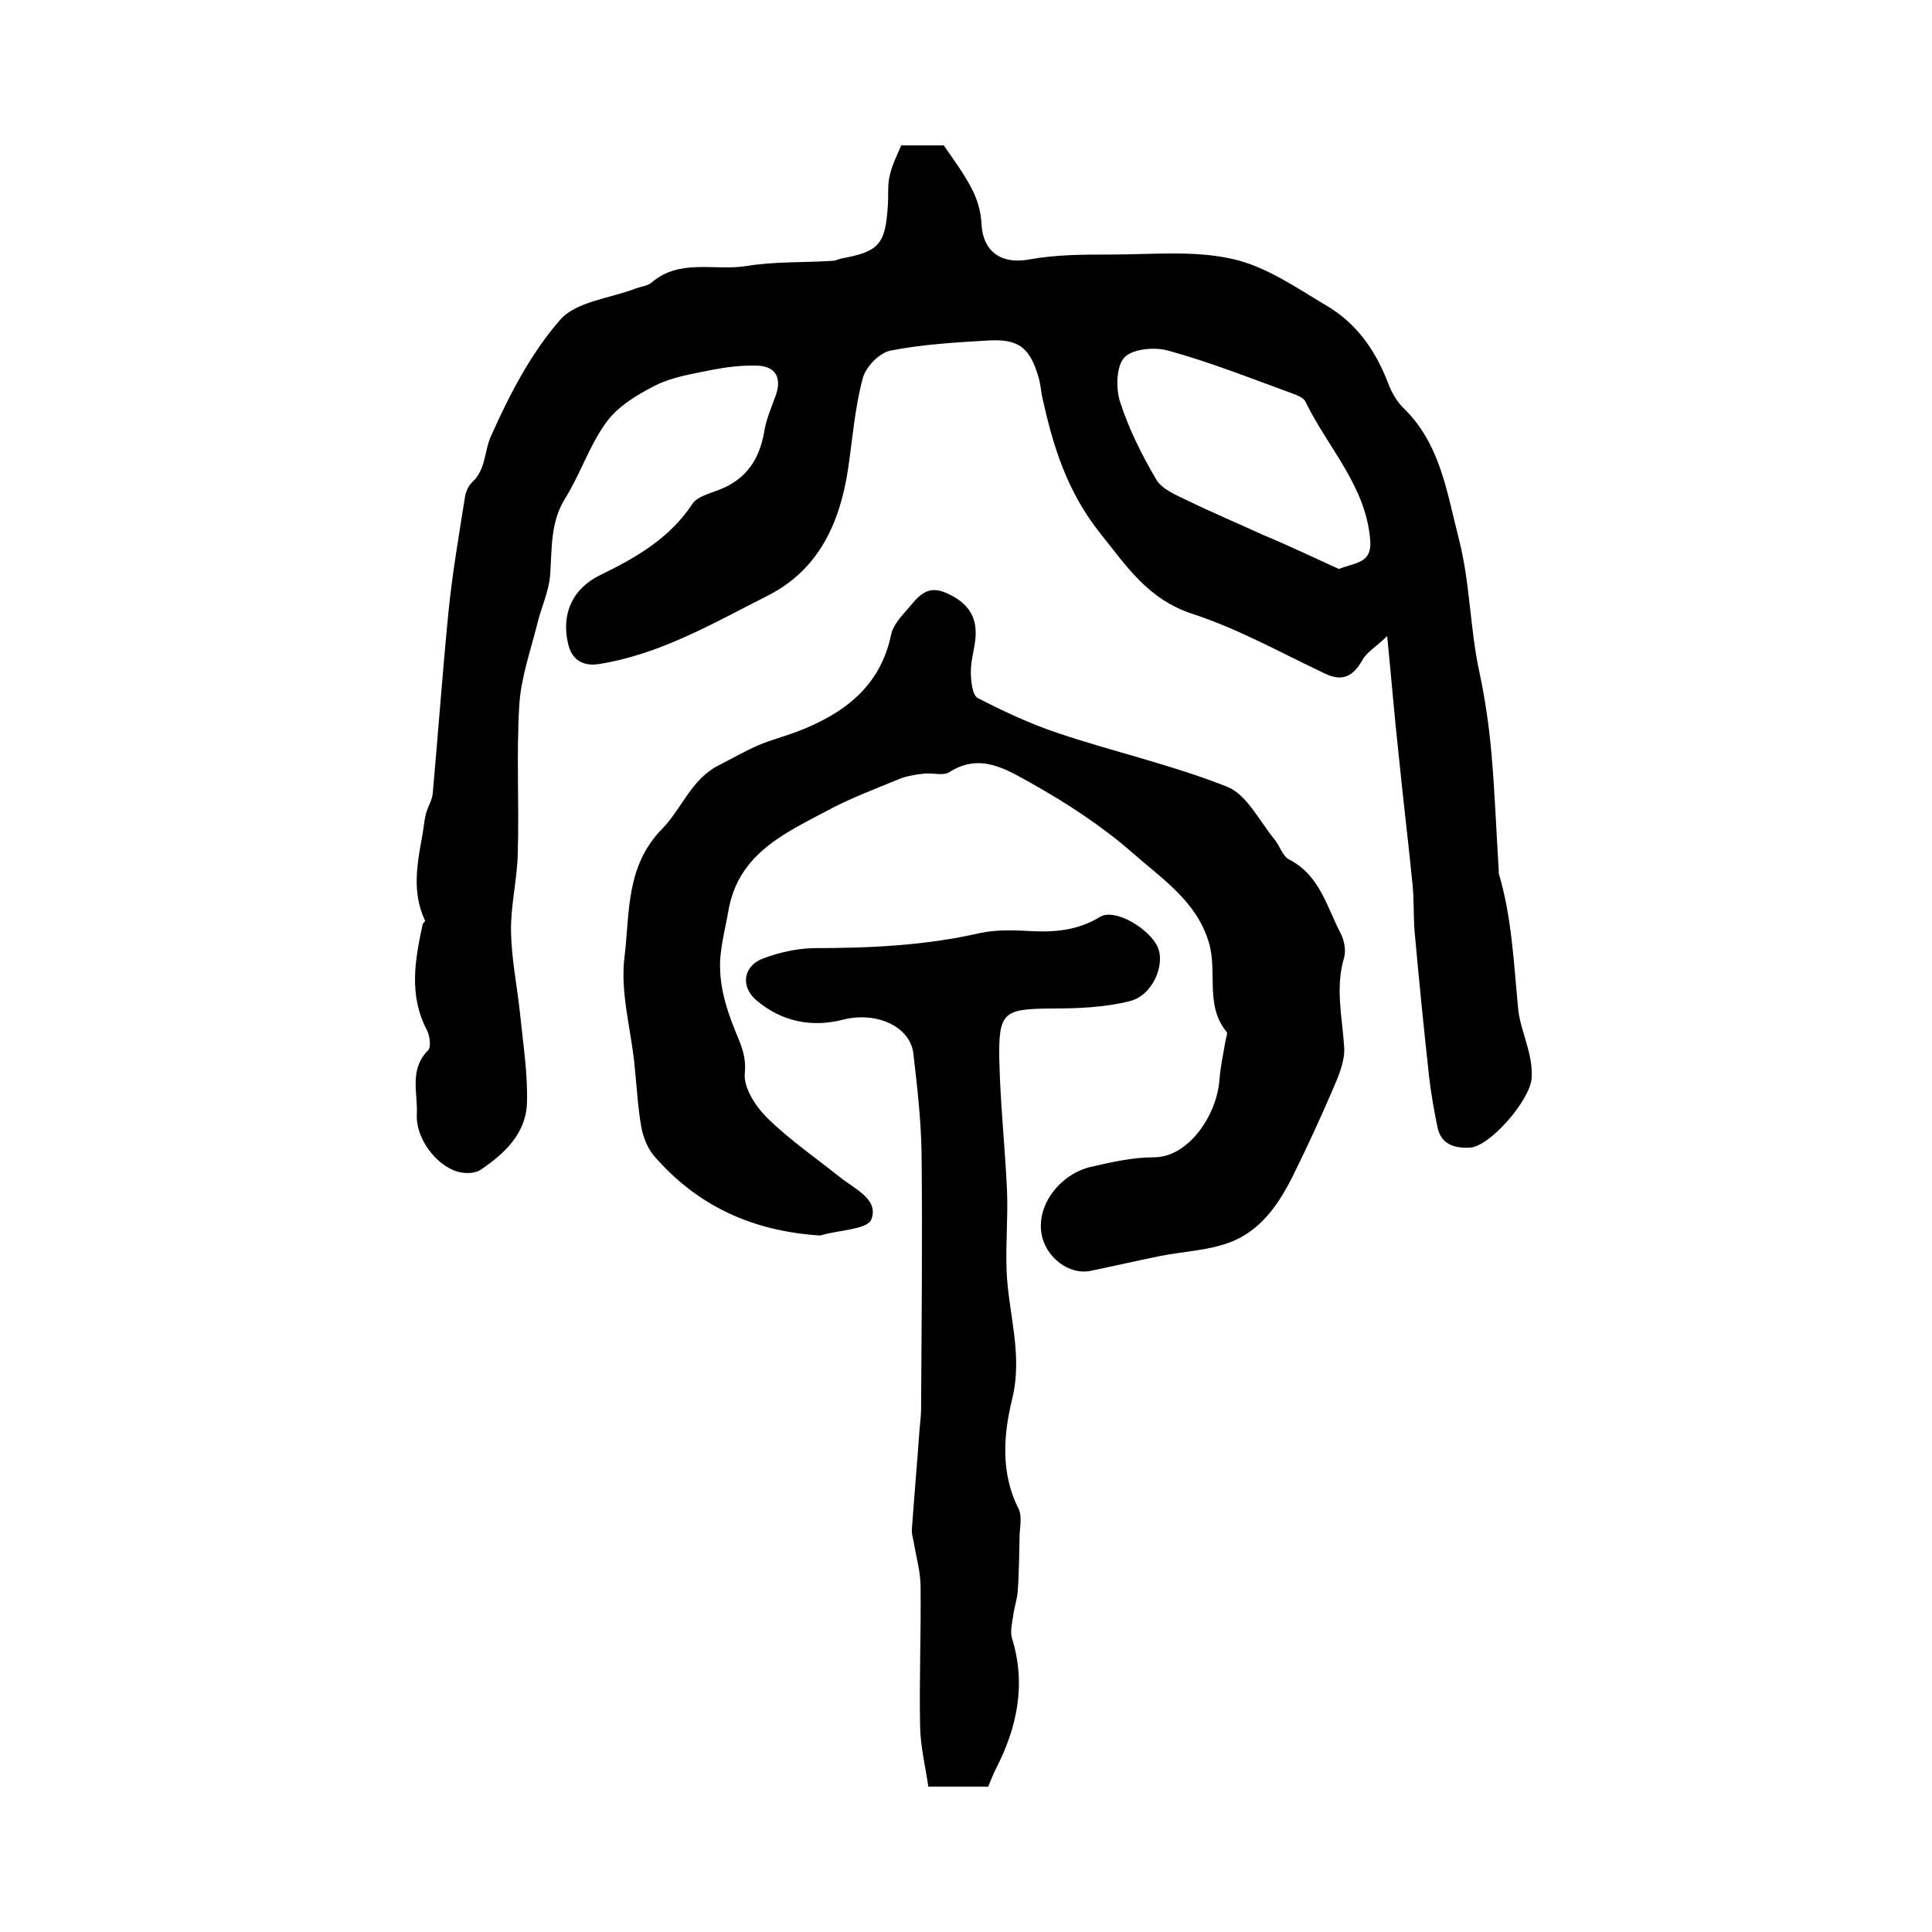
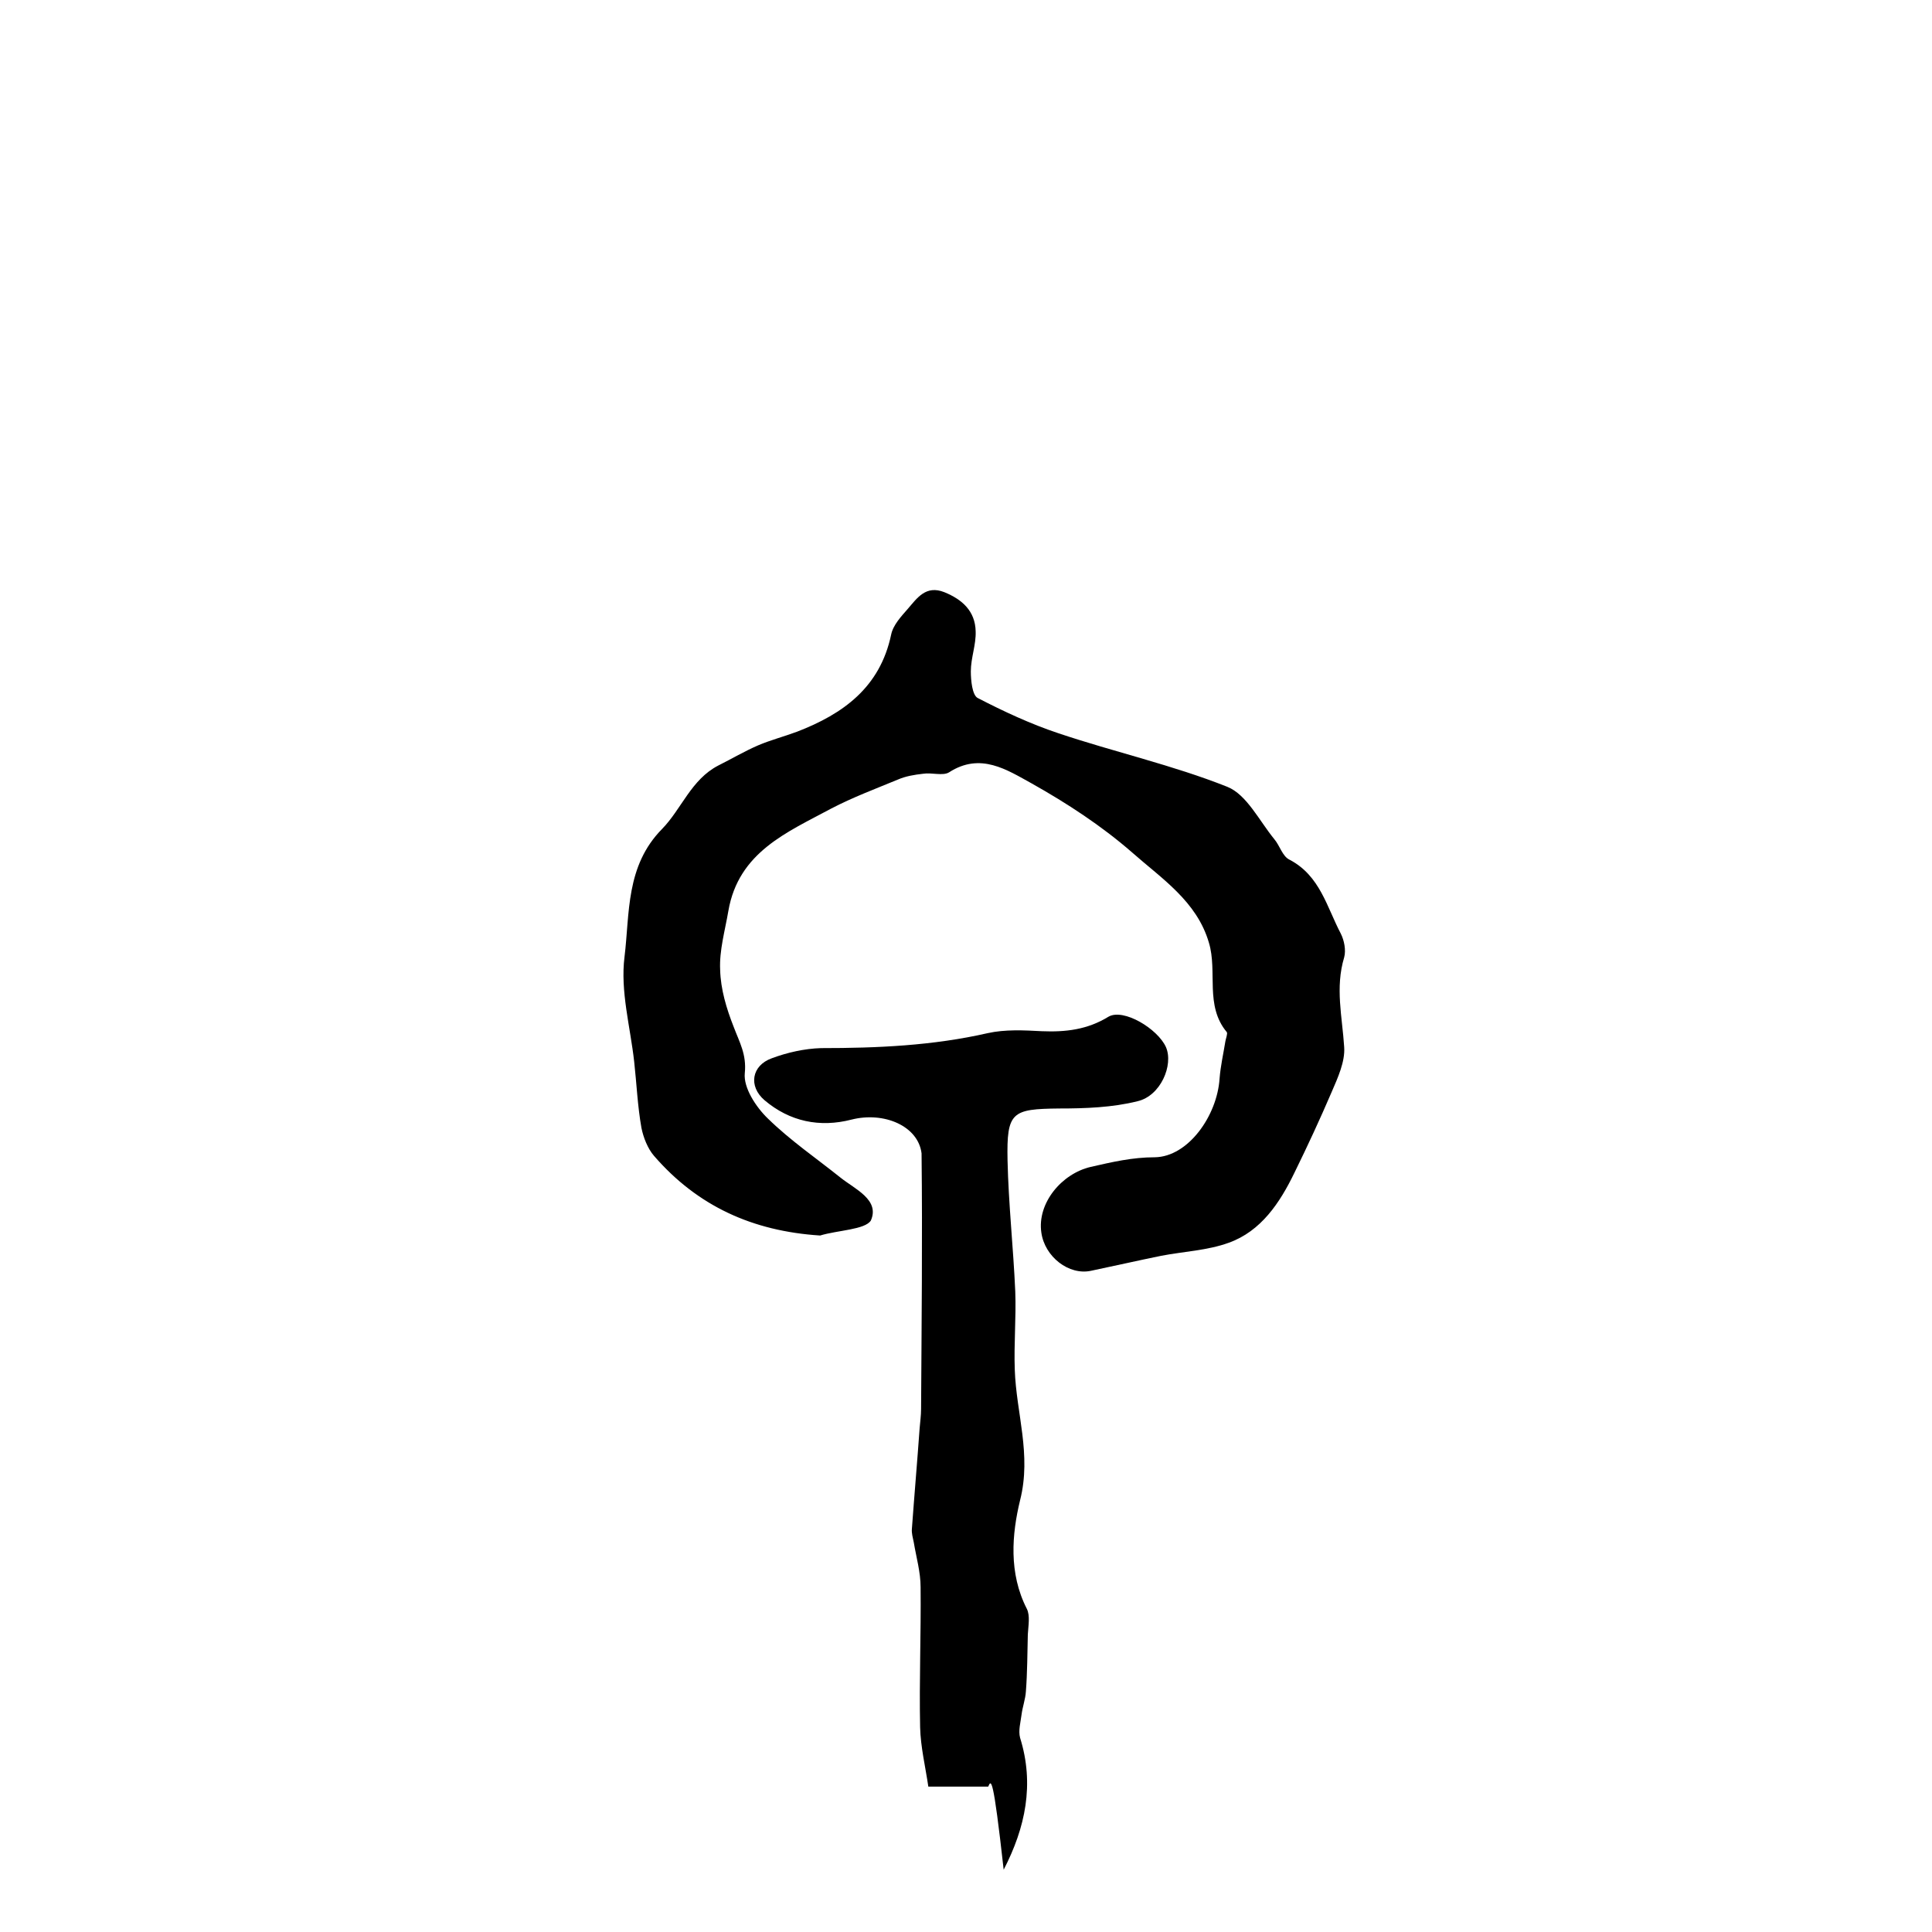
<svg xmlns="http://www.w3.org/2000/svg" version="1.1" id="图层_1" x="0px" y="0px" viewBox="0 0 400 400" style="enable-background:new 0 0 400 400;" xml:space="preserve">
  <style type="text/css">
	.st0{fill:#FFFFFF;}
</style>
  <g>
-     <path d="M186.6,30.1c2.8,0,5.6,0,8.8,0c1.9,2.8,4.1,5.7,5.7,8.8c1.2,2.2,2,4.9,2.1,7.4c0.3,5.9,4.2,8.5,10,7.4c5.5-1,11.2-1,16.9-1   c8.4,0,17-0.9,25,0.9c6.9,1.5,13.2,5.9,19.4,9.6c6.4,3.7,10.4,9.5,13,16.4c0.7,1.8,1.8,3.7,3.2,5c7.5,7.4,8.8,17.1,11.3,26.8   c2.4,9.3,2.3,18.6,4.3,27.8c1.2,5.6,2,11.2,2.5,16.9c0.7,8.1,1,16.2,1.5,24.2c0,0.2,0,0.3,0,0.5c2.7,9.1,3.1,18.5,4,27.9   c0.4,4.7,3.2,9.4,2.8,14.6c-0.4,4.6-8.6,14-12.7,14.3c-3.3,0.2-6.1-0.7-6.8-4.3c-0.7-3.4-1.3-6.8-1.7-10.2c-1.1-10-2.1-20-3-30   c-0.3-3.5-0.1-7-0.5-10.5c-0.9-9-2-18-2.9-27.1c-0.8-7.3-1.4-14.7-2.3-23.8c-2.4,2.3-4.3,3.4-5.1,4.9c-1.9,3.4-4.1,4.6-7.7,2.9   c-9.1-4.3-18-9.3-27.5-12.4c-9.2-3-13.6-9.8-19.2-16.8c-6.9-8.7-9.8-18.3-12-28.5c-0.2-1.1-0.3-2.3-0.6-3.4   c-1.8-6.4-4.1-8.3-10.6-7.9c-6.8,0.4-13.6,0.8-20.2,2.1c-2.3,0.5-5.1,3.4-5.7,5.8c-1.6,6-2.1,12.4-3,18.6   c-1.7,11.2-6,20.9-16.6,26.3c-11.3,5.7-22.3,12.2-35.1,14.2c-3.3,0.5-5.6-1-6.3-4.3c-1.4-6.1,0.9-11.3,6.6-14.1   c7.4-3.6,14.4-7.6,19.1-14.7c1-1.6,3.6-2.2,5.6-3c5.5-2.1,8.3-6.2,9.3-11.9c0.4-2.6,1.5-5.1,2.4-7.6c1.3-3.7,0-6.1-3.9-6.2   c-3.1-0.1-6.3,0.3-9.4,0.9c-3.9,0.8-7.9,1.4-11.4,3.1c-3.8,1.9-7.8,4.3-10.2,7.5c-3.6,4.8-5.5,10.9-8.7,16   c-3.1,5-2.7,10.4-3.1,15.9c-0.3,3.5-1.9,6.8-2.7,10.2c-1.4,5.6-3.4,11.2-3.7,16.9c-0.6,10.1,0,20.3-0.3,30.4   c-0.1,5.4-1.5,10.9-1.4,16.3c0.1,5.7,1.3,11.5,1.9,17.2c0.6,6.1,1.6,12.2,1.4,18.3c-0.2,6.3-4.7,10.5-9.6,13.8   c-1.2,0.8-3.2,0.8-4.7,0.4c-4.6-1.3-8.8-7.1-8.5-11.9c0.2-4.5-1.6-9.3,2.3-13.2c0.7-0.7,0.4-3-0.2-4.2c-3.8-7.2-2.5-14.5-0.9-21.9   c0.1-0.3,0.6-0.7,0.5-0.8c-2.7-5.7-1.7-11.5-0.6-17.4c0.3-1.6,0.4-3.2,0.8-4.8c0.4-1.4,1.3-2.8,1.4-4.2c1.1-12.3,2-24.7,3.2-37   c0.8-8.2,2.2-16.3,3.5-24.5c0.2-1.1,0.8-2.3,1.6-3c2.7-2.6,2.4-6.4,3.7-9.3c3.8-8.5,8.2-17.1,14.3-24.1c3.3-3.9,10.4-4.5,15.8-6.6   c1.1-0.4,2.4-0.5,3.2-1.2c5.8-5,13-2.4,19.5-3.4c5.9-1,12-0.7,18-1.1c0.6,0,1.3-0.4,1.9-0.5c7.6-1.4,9-2.9,9.5-10.7   c0.2-2.2-0.1-4.4,0.4-6.4C184.7,34.1,185.7,32.2,186.6,30.1z M277.2,117.8c3.6-1.4,6.8-1.2,6.5-5.8c-0.8-11.3-8.8-19.3-13.4-28.8   c-0.4-0.9-1.8-1.4-2.9-1.8c-8.5-3.1-16.8-6.4-25.5-8.8c-2.8-0.8-7.4-0.4-9.1,1.4c-1.7,1.8-1.8,6.4-0.9,9.2c1.8,5.6,4.5,11,7.5,16.1   c1.2,2,4.1,3.2,6.4,4.3c5.1,2.5,10.4,4.7,15.6,7.1C266.7,112.9,271.9,115.4,277.2,117.8z" />
    <path d="M169.8,255.8c-14-0.9-25.4-6.1-34.4-16.5c-1.3-1.5-2.2-3.8-2.6-5.8c-0.8-4.5-1-9.2-1.5-13.7c-0.8-7.2-2.9-14.6-2-21.7   c1.1-9,0.2-18.8,7.8-26.5c4-4.1,6-10.2,11.6-13.1c2.8-1.4,5.5-3,8.3-4.2c2.6-1.1,5.3-1.8,8-2.8c9.6-3.7,17.2-9.2,19.5-20.1   c0.4-2,2.1-3.8,3.5-5.4c1.9-2.2,3.7-4.9,7.5-3.4c3.7,1.5,6.4,3.9,6.5,8.1c0.1,2.8-1,5.5-1,8.3c0,1.9,0.3,4.9,1.4,5.5   c5.4,2.8,11,5.4,16.7,7.3c11.6,3.9,23.7,6.6,35,11.1c4,1.6,6.6,7,9.7,10.8c1.2,1.4,1.7,3.6,3.2,4.3c6.3,3.3,7.7,9.8,10.6,15.3   c0.7,1.4,1.1,3.4,0.7,4.9c-1.9,6.3-0.4,12.3,0,18.6c0.2,3-1.3,6.3-2.6,9.3c-2.4,5.6-5,11.2-7.7,16.7c-3,6.2-6.9,12.1-13.6,14.5   c-4.4,1.6-9.3,1.8-14,2.7c-4.9,1-9.7,2.1-14.5,3.1c-4.6,1-9.6-2.9-10.3-7.9c-0.9-6.1,4.2-12.2,10.2-13.6c4.4-1,8.6-2,13.3-2   c6.9-0.1,12.9-8.6,13.4-16.3c0.2-2.6,0.8-5.2,1.2-7.7c0.1-0.6,0.5-1.6,0.3-1.9c-4.6-5.5-1.9-12.5-3.7-18.5   c-2.5-8.6-9.8-13.3-15.9-18.7c-6.3-5.5-13.5-10.2-20.8-14.3c-5.1-2.8-10.6-6.5-17.1-2.3c-1.3,0.8-3.6,0-5.4,0.3   c-1.8,0.2-3.6,0.5-5.2,1.2c-4.6,1.9-9.4,3.7-13.8,6c-9.1,4.9-19.2,9-21.3,21.2c-0.7,4.1-1.9,8.2-1.7,12.2c0.1,4,1.3,8,2.8,11.8   c1.2,3.2,2.7,5.7,2.3,9.6c-0.3,3,2.3,7,4.8,9.4c4.6,4.5,10,8.2,15,12.2c3,2.4,8.2,4.6,6.3,8.9C179.1,254.6,173.4,254.7,169.8,255.8   z" />
-     <path d="M204.6,369.9c-3.9,0-7.6,0-12.4,0c-0.6-4.1-1.6-8.2-1.7-12.3c-0.2-9.7,0.2-19.3,0.1-29c0-3.1-0.9-6.2-1.4-9.2   c-0.2-1-0.5-2-0.4-2.9c0.5-6.9,1.1-13.8,1.6-20.8c0.1-1.3,0.3-2.6,0.3-4c0.1-17.6,0.3-35.3,0.1-52.9c-0.1-6.9-0.9-13.8-1.7-20.7   c-0.7-5.7-7.8-8.7-14.5-7c-6.6,1.7-12.8,0.4-18-4c-3.4-2.9-2.7-7.2,1.5-8.7c3.2-1.2,6.8-2,10.2-2.1c11.6,0,23.1-0.5,34.5-3.1   c3.6-0.8,7.5-0.6,11.2-0.4c4.9,0.2,9.4-0.3,13.8-3c3.1-1.8,10.2,2.5,11.9,6.3c1.6,3.7-1.1,10.1-5.9,11.2   c-5.2,1.3-10.8,1.5-16.2,1.5c-9.8,0.1-10.9,0.7-10.7,10.7c0.2,9.1,1.2,18.1,1.6,27.2c0.2,5.4-0.3,10.8-0.1,16.2   c0.3,9,3.5,17.5,1.1,27c-1.7,7-2.4,15.1,1.4,22.5c0.7,1.4,0.3,3.5,0.2,5.3c-0.1,3.9-0.1,7.9-0.4,11.8c-0.1,1.6-0.7,3.2-0.9,4.8   c-0.2,1.6-0.7,3.3-0.3,4.8c3,9.6,1.1,18.6-3.4,27.3C205.6,367.4,205.2,368.5,204.6,369.9z" />
+     <path d="M204.6,369.9c-3.9,0-7.6,0-12.4,0c-0.6-4.1-1.6-8.2-1.7-12.3c-0.2-9.7,0.2-19.3,0.1-29c0-3.1-0.9-6.2-1.4-9.2   c-0.2-1-0.5-2-0.4-2.9c0.5-6.9,1.1-13.8,1.6-20.8c0.1-1.3,0.3-2.6,0.3-4c0.1-17.6,0.3-35.3,0.1-52.9c-0.7-5.7-7.8-8.7-14.5-7c-6.6,1.7-12.8,0.4-18-4c-3.4-2.9-2.7-7.2,1.5-8.7c3.2-1.2,6.8-2,10.2-2.1c11.6,0,23.1-0.5,34.5-3.1   c3.6-0.8,7.5-0.6,11.2-0.4c4.9,0.2,9.4-0.3,13.8-3c3.1-1.8,10.2,2.5,11.9,6.3c1.6,3.7-1.1,10.1-5.9,11.2   c-5.2,1.3-10.8,1.5-16.2,1.5c-9.8,0.1-10.9,0.7-10.7,10.7c0.2,9.1,1.2,18.1,1.6,27.2c0.2,5.4-0.3,10.8-0.1,16.2   c0.3,9,3.5,17.5,1.1,27c-1.7,7-2.4,15.1,1.4,22.5c0.7,1.4,0.3,3.5,0.2,5.3c-0.1,3.9-0.1,7.9-0.4,11.8c-0.1,1.6-0.7,3.2-0.9,4.8   c-0.2,1.6-0.7,3.3-0.3,4.8c3,9.6,1.1,18.6-3.4,27.3C205.6,367.4,205.2,368.5,204.6,369.9z" />
  </g>
</svg>